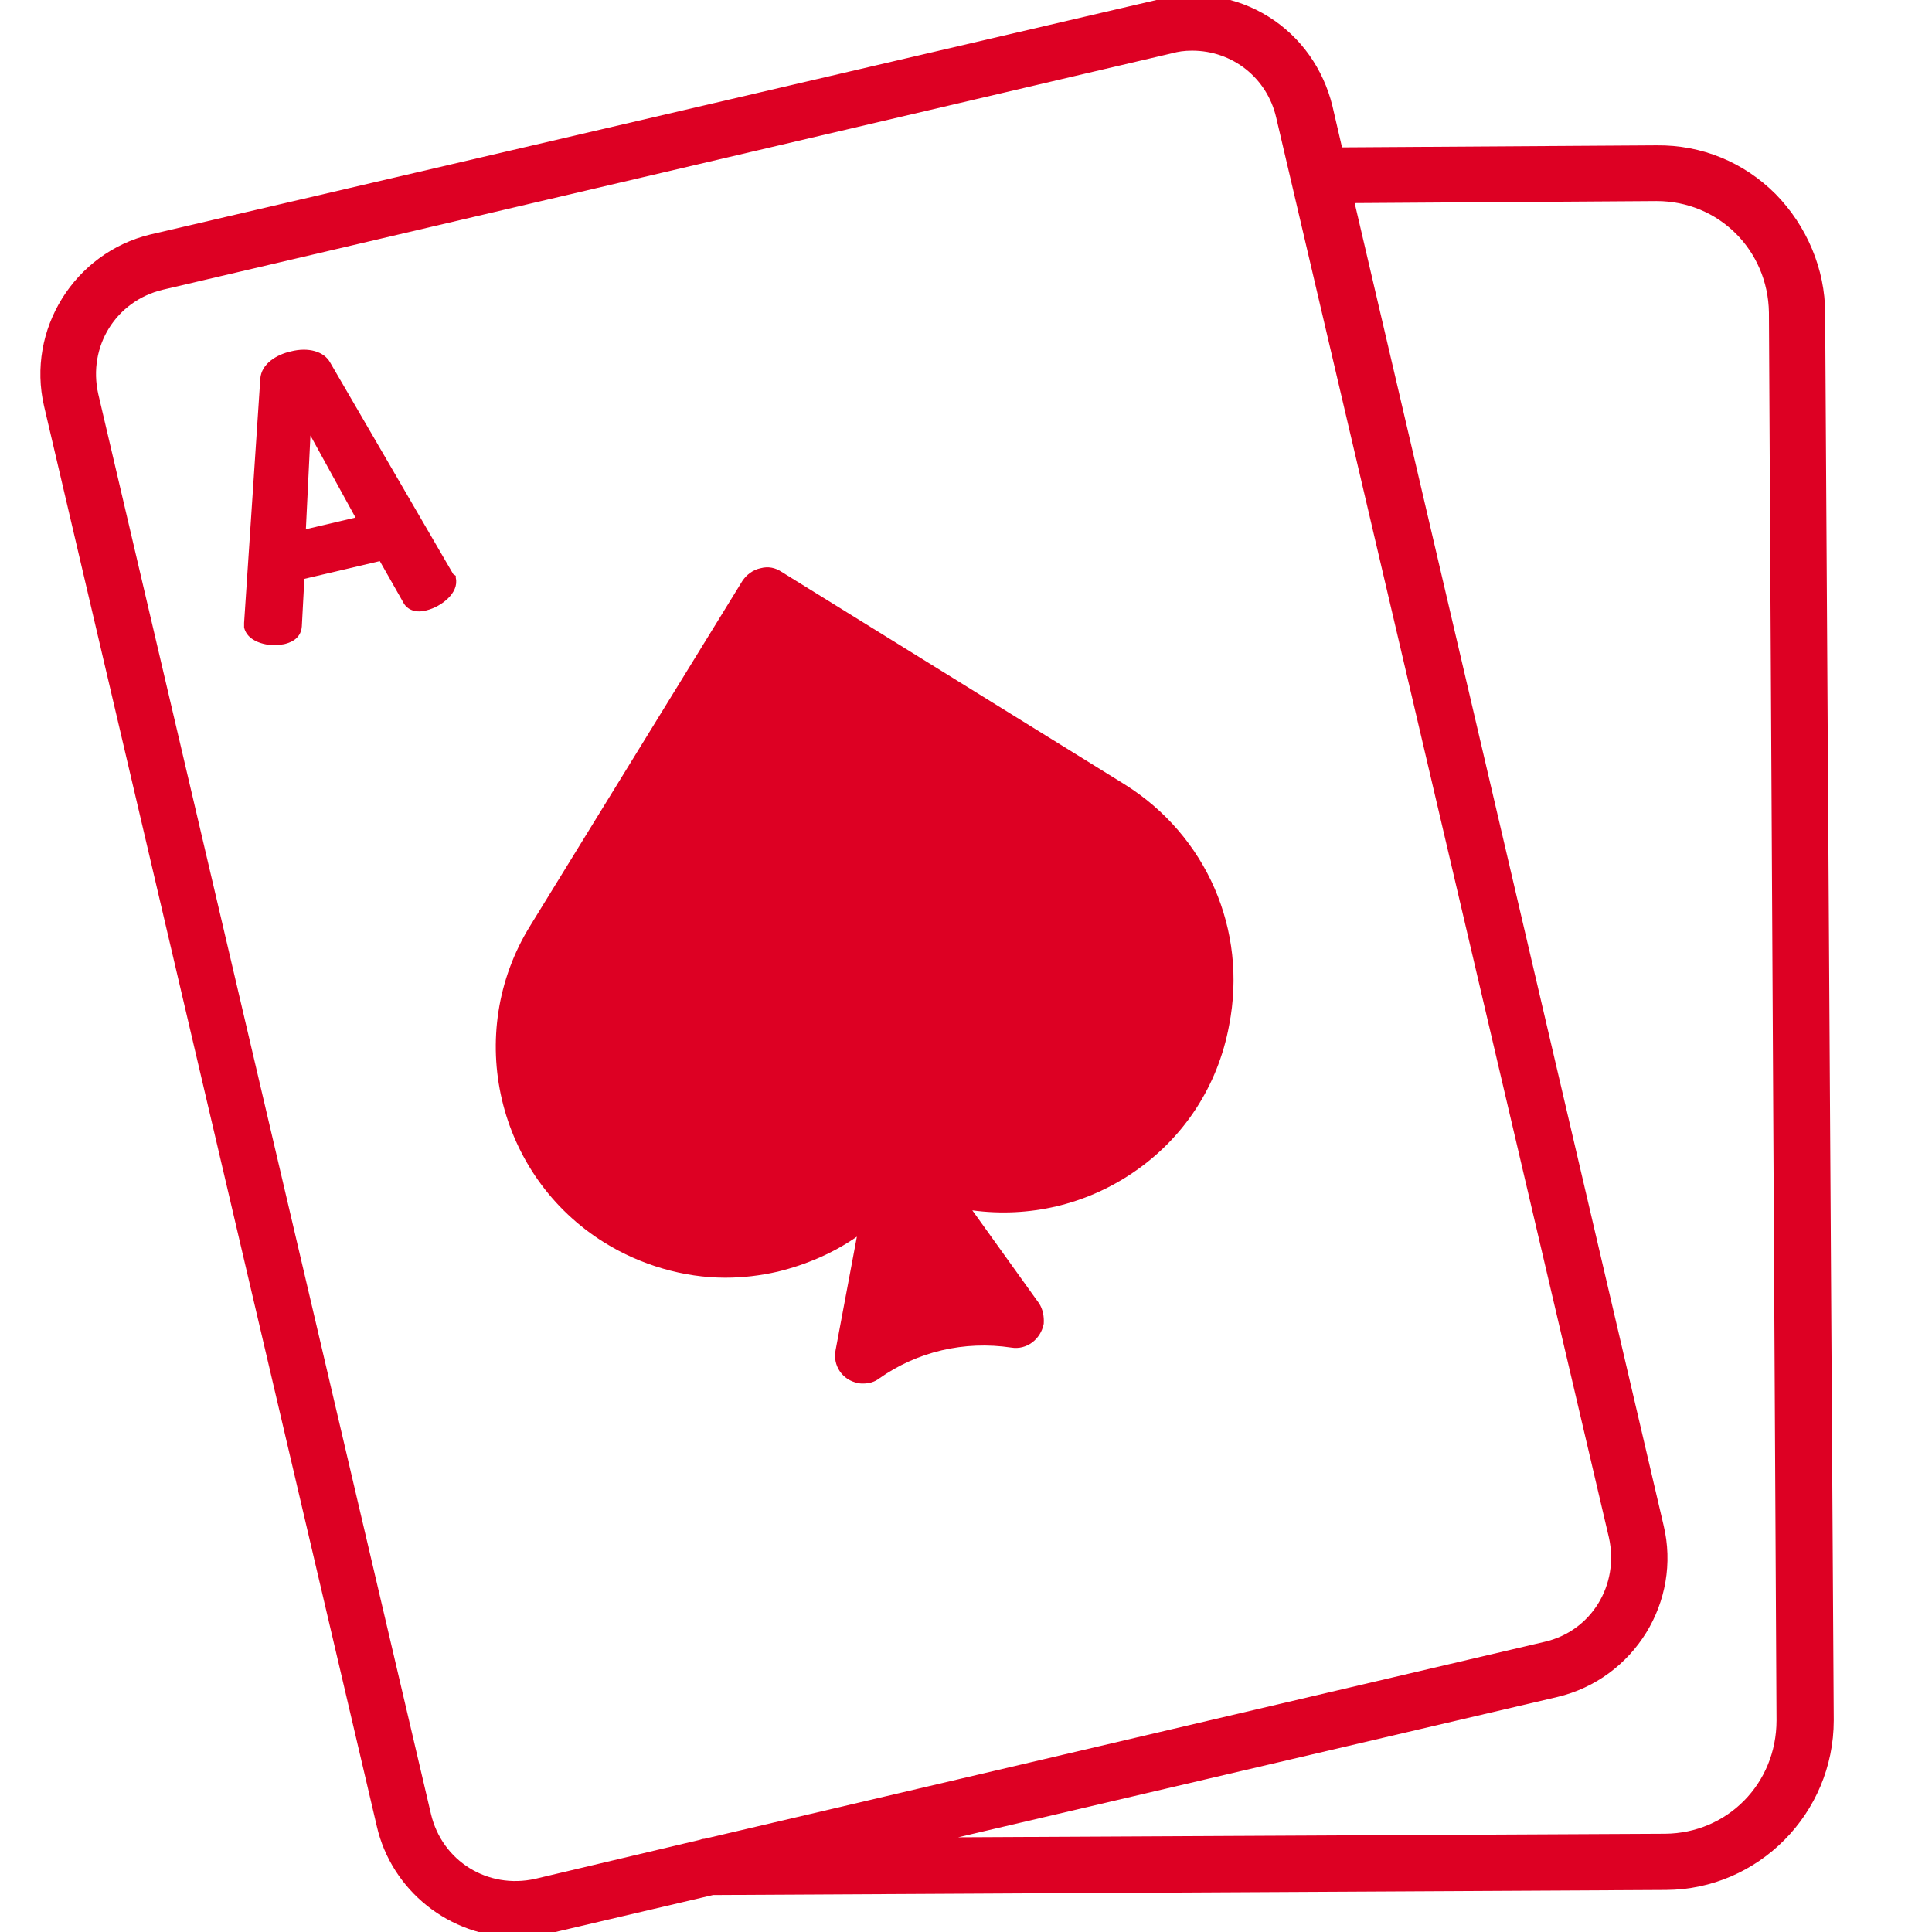
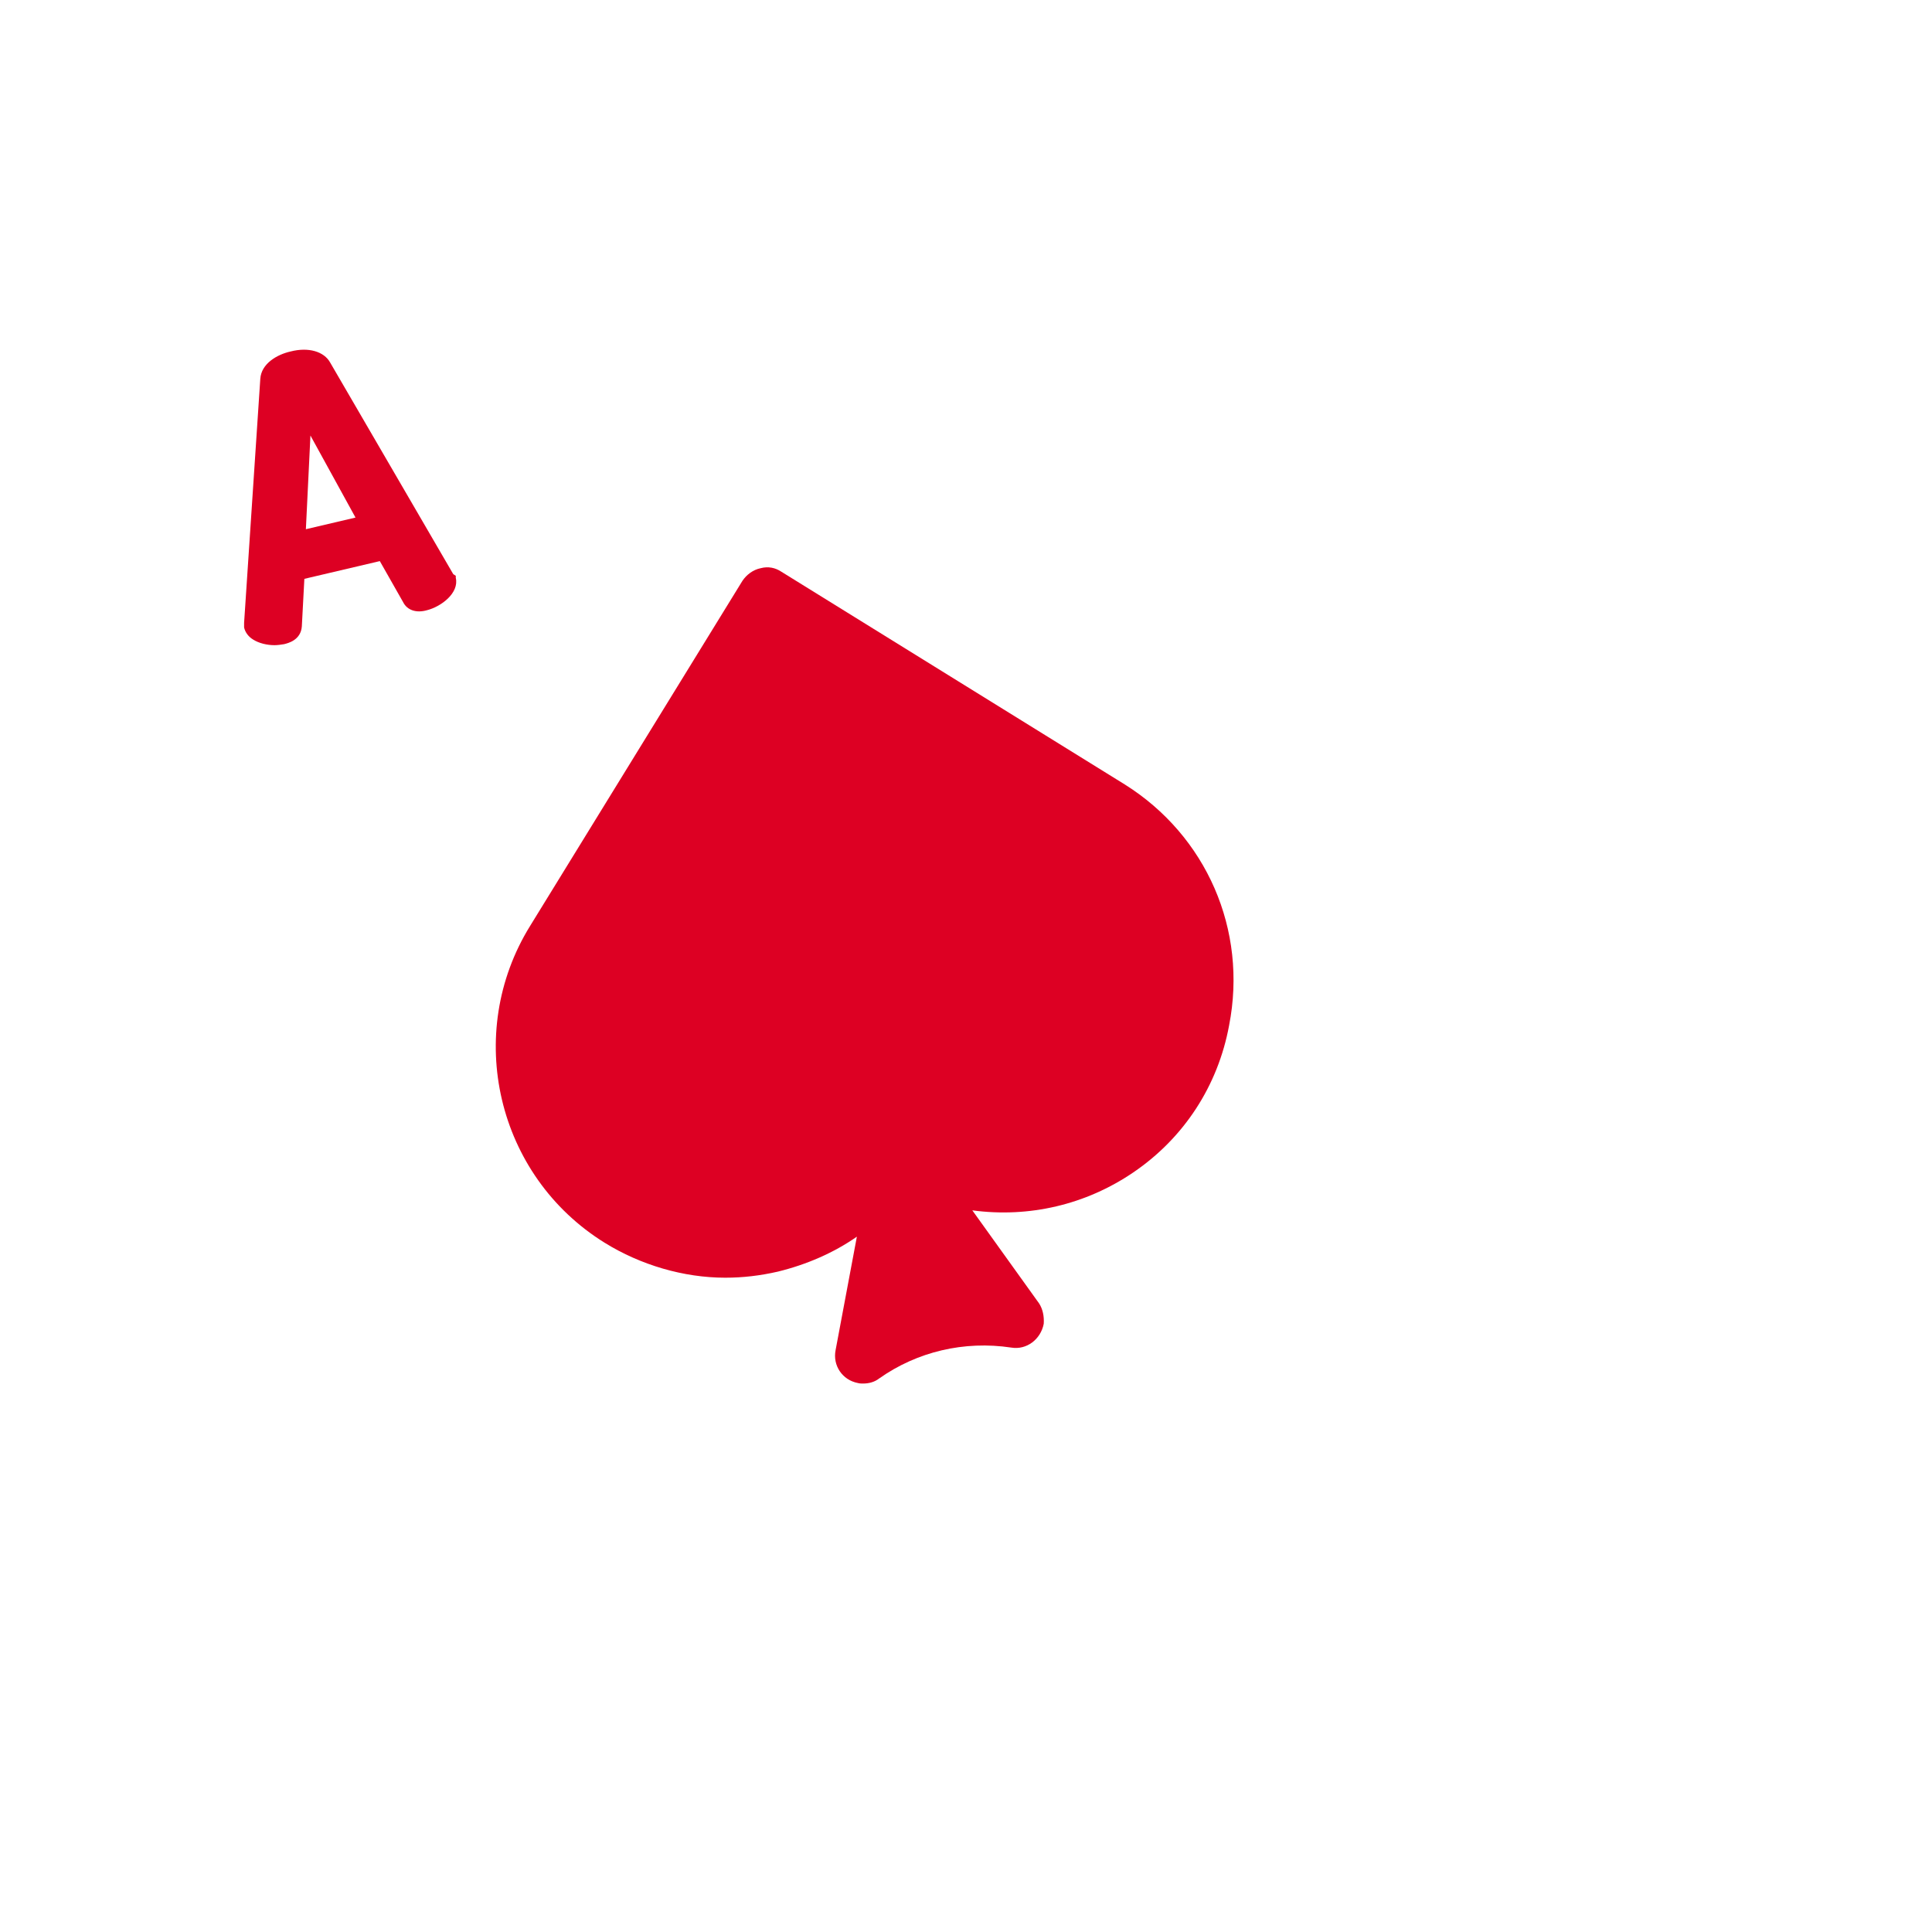
<svg xmlns="http://www.w3.org/2000/svg" version="1.1" id="Capa_1" x="0px" y="0px" viewBox="0 0 381.5 381.5" style="enable-background:new 0 0 381.5 381.5;" xml:space="preserve">
  <style type="text/css">
	.st0{fill:#DD0023;}
</style>
  <g>
    <path class="st0" d="M222.1,154.9l-67.8-42c-1.2-0.8-2.6-1.1-4.1-0.7c-1.5,0.3-2.8,1.3-3.6,2.5l-41.9,68.1   c-13.2,21.3-6.6,49.4,14.7,62.6c7.1,4.4,15.6,6.9,23.8,6.9c3.5,0,6.9-0.4,10.4-1.2c5.7-1.4,11-3.7,15.6-6.9l-4.2,22.4   c-0.6,3,1.3,5.9,4.4,6.5c0.4,0.1,0.7,0.1,1,0.1c1.2,0,2.3-0.3,3.2-1c7.5-5.3,16.8-7.5,26.1-6.1c3,0.5,5.8-1.6,6.4-4.7   c0.1-1.5-0.2-2.9-0.9-4L192,239c11.2,1.5,22.4-1.1,31.8-7.5c10-6.8,16.7-17.1,18.9-29C246.4,183.6,238.2,165,222.1,154.9z" />
    <path class="st0" d="M90,113.7l-0.3-0.2c-0.2-0.1-0.2-0.1-0.3-0.3L65.2,71.6c-1.2-2.2-4.3-3.1-7.8-2.2c-2.7,0.6-5.8,2.4-6,5.4   L48.2,123v0.7v0.2c0.2,0.9,0.8,1.8,1.8,2.4c1.1,0.7,2.7,1.1,4.2,1.1c0.6,0,1.3-0.1,1.9-0.2c0.8-0.2,3.3-0.8,3.5-3.5l0.5-9.4   l14.9-3.5l4.6,8.1c0.8,1.6,2.6,2.2,4.7,1.6c2.8-0.7,6.4-3.4,5.7-6.4V113.7z M60.4,104.5L61.3,86l8.9,16.2L60.4,104.5z" />
-     <path class="st0" d="M360.4,61.8c0-8.6-3.6-17.2-9.8-23.5c-6.3-6.3-14.6-9.7-23.5-9.6L265,29.1l-1.9-8.2   c-1.8-7.3-6.2-13.6-12.6-17.6c-6.4-4-14-5.2-21.3-3.5L29.7,46.3c-15,3.6-24.5,18.8-21,33.9l65.7,280.4   c2.9,12.7,14.4,21.9,27.5,21.9c2.3,0,4.5-0.2,6.5-0.7l32.4-7.6l188.2-1c18.2-0.1,33.1-15.1,33.1-33.5L360.4,61.8z M139.1,363.1   c-0.4,0-0.6,0.1-0.9,0.2l-32.5,7.7c-9.4,2.1-18.4-3.5-20.6-12.8L19.4,77.8c-2.1-9.4,3.5-18.4,12.8-20.6l199.3-46.7   c1.1-0.3,2.3-0.5,3.9-0.5c8,0,14.8,5.4,16.6,13.2l65.7,280.4c2.1,9.4-3.5,18.5-12.7,20.6L139.1,363.1z M328.8,362.1l-139.6,0.7   l118.3-27.7c15.2-3.6,24.6-18.9,21-33.9l-61-261.1l59.6-0.4c12.3,0,22,9.7,22.2,22l1.5,278C350.8,352.2,341.1,362,328.8,362.1z" />
  </g>
</svg>